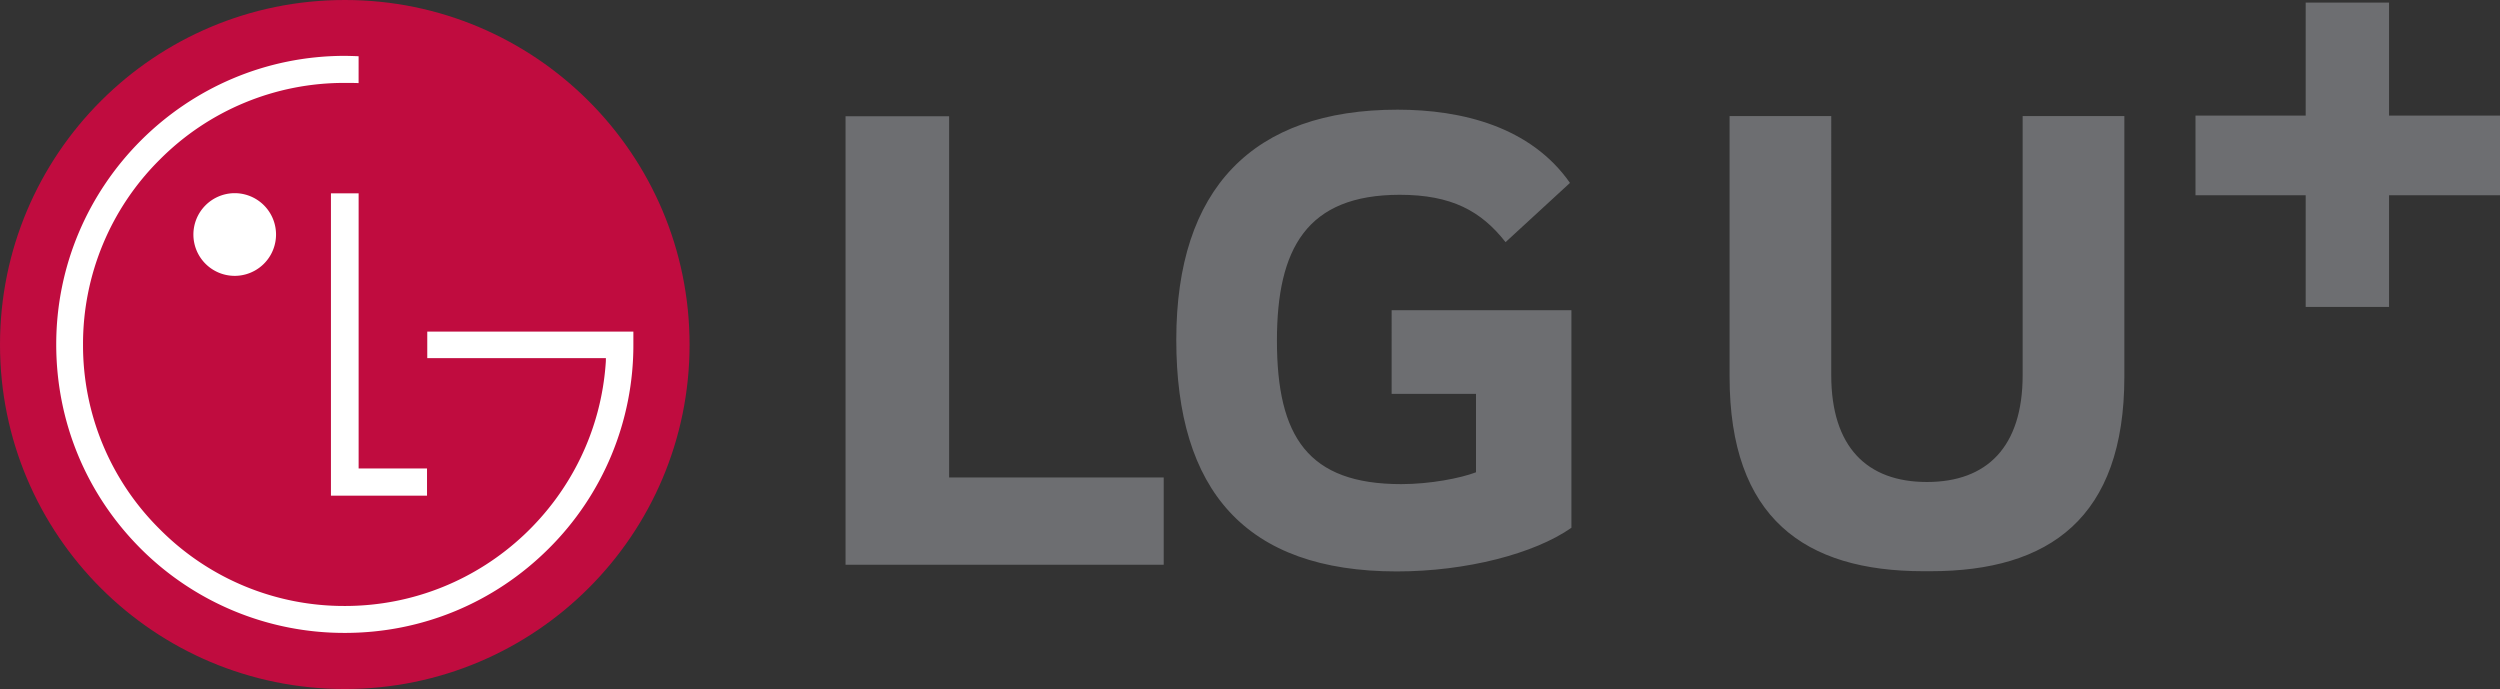
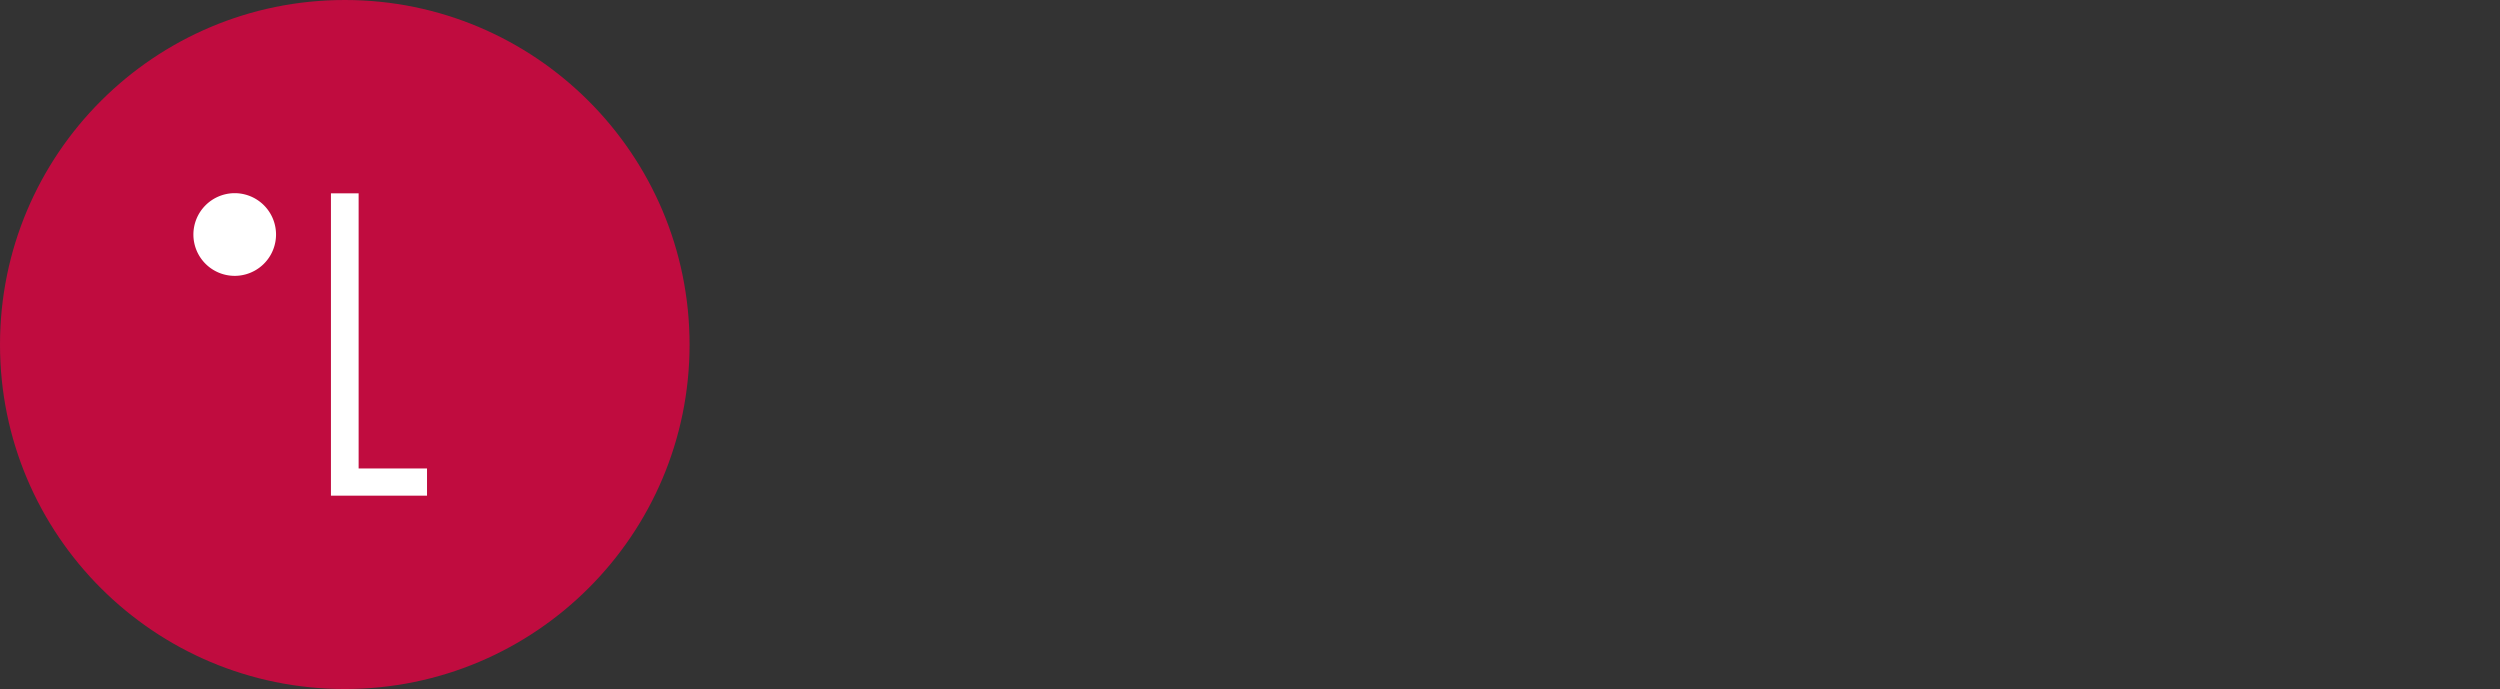
<svg xmlns="http://www.w3.org/2000/svg" width="139.866" height="38.548">
  <rect width="100%" height="100%" fill="#333333" stroke="none" />
  <path fill="#C00C3F" d="M19.29 38.548c10.644 0 19.289-8.62 19.289-19.269C38.578 8.629 29.934 0 19.29 0 8.629 0 0 8.629 0 19.279c0 10.649 8.629 19.269 19.29 19.269" />
  <path fill="#FFF" d="M18.515 10.818V27.73h5.375v-1.521h-3.826V10.818zm-5.385 4.615a2.312 2.312 0 0 0 0-4.626 2.316 2.316 0 0 0-2.31 2.316 2.31 2.31 0 0 0 2.31 2.31" />
-   <path fill="#FFF" d="M20.063 3.147a23 23 0 0 0-.768-.022c-8.904 0-16.149 7.248-16.149 16.145 0 4.323 1.68 8.374 4.722 11.42a16.1 16.1 0 0 0 11.427 4.719c4.304 0 8.356-1.68 11.405-4.719a16.04 16.04 0 0 0 4.735-11.42v-.717H23.904v1.485h9.993c0 .033 0 .19-.006.232-.508 7.607-6.862 13.632-14.597 13.632a14.52 14.52 0 0 1-10.35-4.289 14.47 14.47 0 0 1-4.299-10.344A14.53 14.53 0 0 1 8.944 8.924a14.54 14.54 0 0 1 10.35-4.285c.168 0 .58 0 .768.011z" />
-   <path fill="#6D6E71" d="M53.1 6.506h-5.795v25.09h17.801v-4.884H53.1zm24.757 15.529h4.72v4.388c-.871.331-2.567.662-4.182.662-5.217 0-6.955-2.651-6.955-8.03 0-5.134 1.655-8.157 6.872-8.157 2.899 0 4.555.909 5.919 2.649l3.603-3.314c-2.195-3.144-6.046-4.097-9.647-4.097-8.116 0-12.378 4.431-12.378 12.875 0 8.404 3.849 12.958 12.337 12.958 3.892 0 7.7-.993 9.769-2.441V17.355H77.857zm55.802-15.568V.146h-4.664v6.321h-6.165v4.459h6.165v6.247h4.664v-6.247h6.207V6.467zm-20.499.028V20.99c0 4.006-1.989 5.976-5.354 5.976s-5.354-1.97-5.354-5.976V6.495h-5.688v14.58c0 7.912 4.209 10.882 10.838 10.882l.204-.001.204.001c6.63 0 10.84-2.971 10.84-10.882V6.495z" />
</svg>